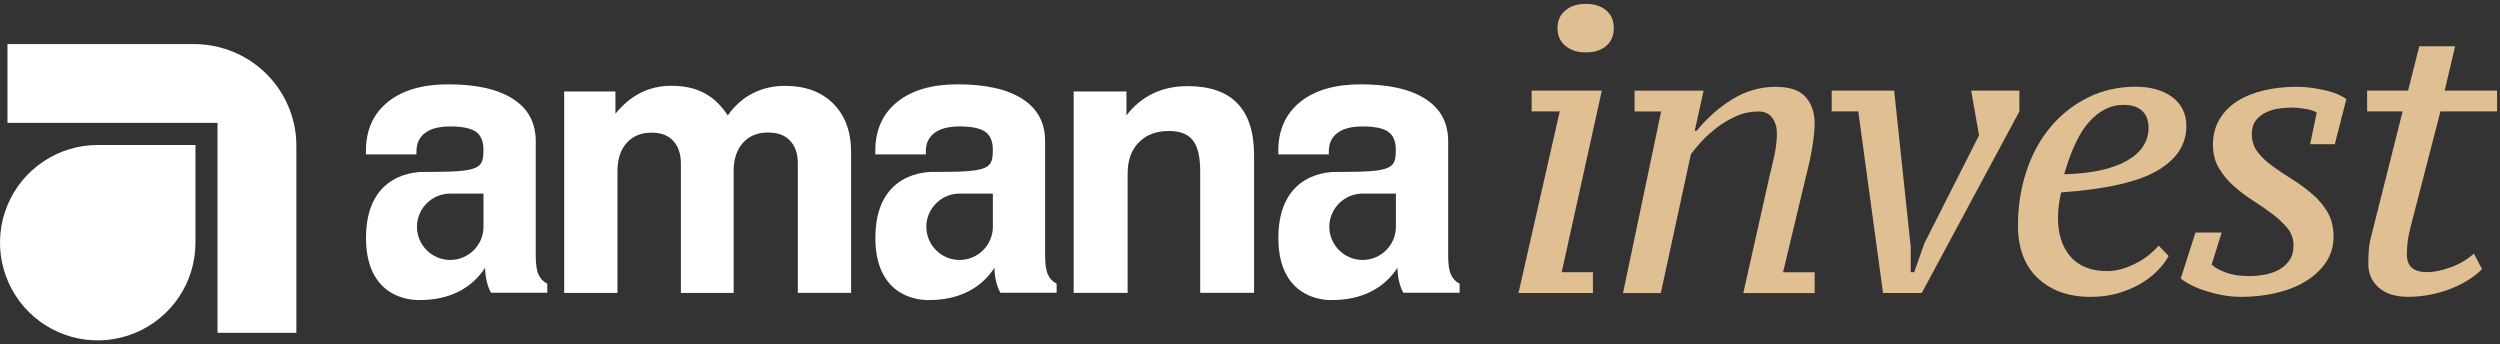
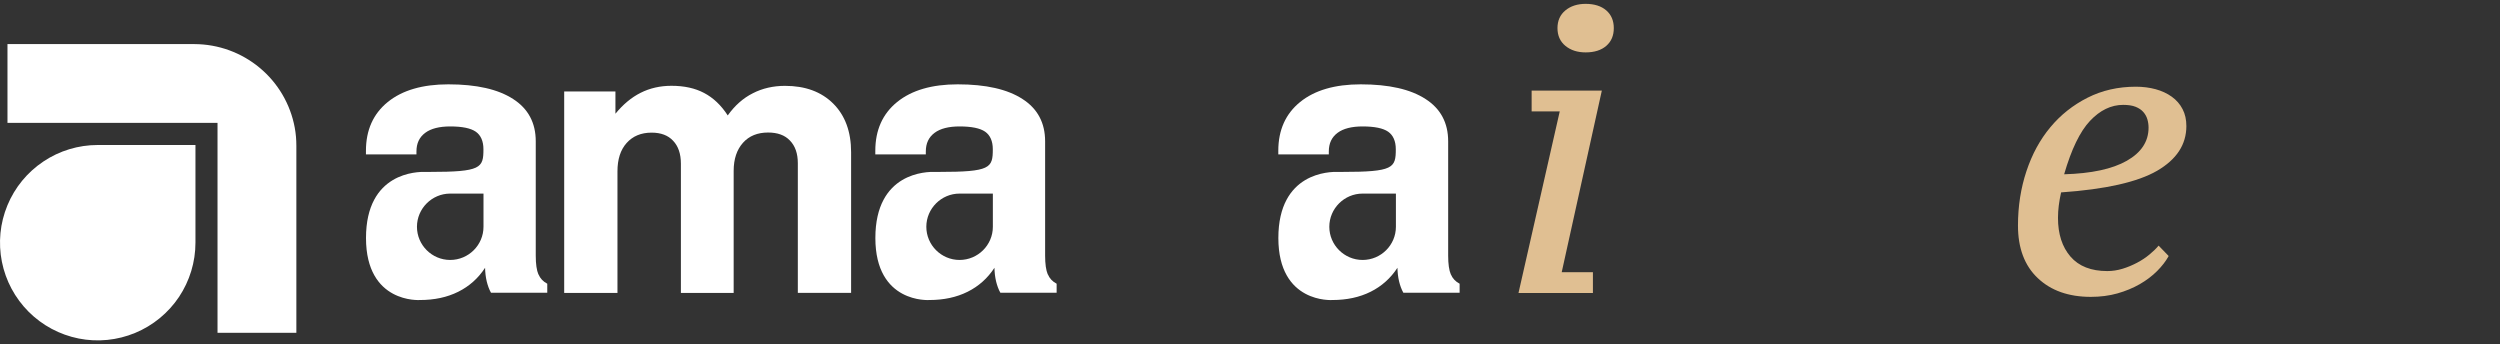
<svg xmlns="http://www.w3.org/2000/svg" width="443" height="61" viewBox="0 0 443 61" fill="none">
  <rect x="0" y="0" width="443" height="61" fill="#333333" stroke="none" />
  <path fill-rule="evenodd" clip-rule="evenodd" d="M99.975 51.883V16.203H109.055V20.153C110.395 18.513 111.885 17.263 113.525 16.443C115.145 15.623 116.995 15.203 118.975 15.203C121.245 15.203 123.155 15.623 124.765 16.473C126.365 17.313 127.775 18.623 128.955 20.453C130.205 18.703 131.675 17.393 133.405 16.523C135.095 15.653 137.015 15.213 139.105 15.213C142.685 15.213 145.535 16.253 147.655 18.363C149.745 20.453 150.815 23.313 150.815 26.963V51.893H141.375V28.923C141.375 27.193 140.905 25.863 139.975 24.903C139.065 23.943 137.775 23.483 136.105 23.483C134.235 23.483 132.745 24.083 131.655 25.303C130.565 26.523 130.005 28.173 130.005 30.283V51.903H120.655V29.003C120.655 27.253 120.185 25.893 119.275 24.943C118.385 23.983 117.115 23.503 115.465 23.503C113.595 23.503 112.125 24.123 111.035 25.343C109.945 26.563 109.415 28.233 109.415 30.363V51.913H99.975V51.883Z" fill="white" />
-   <path fill-rule="evenodd" clip-rule="evenodd" d="M190.255 51.883V16.203H199.605V20.443C200.935 18.713 202.525 17.423 204.345 16.553C206.145 15.683 208.195 15.263 210.425 15.263C214.365 15.263 217.325 16.283 219.285 18.333C221.245 20.373 222.225 23.443 222.225 27.553V51.883H212.675V30.313C212.675 27.763 212.225 25.933 211.365 24.853C210.495 23.763 209.095 23.213 207.155 23.213C204.885 23.213 203.105 23.883 201.795 25.233C200.485 26.563 199.815 28.413 199.815 30.723V51.893H190.265L190.255 51.883Z" fill="white" />
  <path fill-rule="evenodd" clip-rule="evenodd" d="M85.675 40.184C85.675 43.424 83.025 46.064 79.775 46.064C76.525 46.064 73.885 43.414 73.885 40.184C73.885 36.954 76.535 34.304 79.775 34.304H85.675V40.184ZM95.405 48.624C95.095 47.894 94.935 46.784 94.935 45.294V25.034C94.935 21.764 93.595 19.254 90.925 17.544C88.255 15.814 84.445 14.944 79.445 14.944C74.885 14.944 71.295 15.984 68.715 18.074C66.135 20.164 64.845 23.054 64.845 26.714V27.354H73.795V26.844C73.795 25.404 74.305 24.314 75.355 23.534C76.375 22.774 77.865 22.404 79.785 22.404C81.895 22.404 83.415 22.714 84.305 23.334C85.195 23.954 85.665 25.004 85.665 26.444C85.665 29.774 85.235 30.464 76.145 30.464C75.915 30.464 75.685 30.484 75.455 30.464C73.935 30.404 64.855 30.514 64.855 42.174C64.855 53.834 74.405 53.164 74.405 53.164C76.985 53.164 79.255 52.674 81.215 51.694C83.175 50.714 84.755 49.294 85.955 47.454C85.975 48.294 86.065 49.094 86.245 49.854C86.425 50.584 86.665 51.274 87.005 51.874H96.975V50.274C96.245 49.894 95.725 49.344 95.415 48.604L95.405 48.624Z" fill="white" />
  <path fill-rule="evenodd" clip-rule="evenodd" d="M175.935 40.184C175.935 43.424 173.285 46.064 170.035 46.064C166.785 46.064 164.145 43.414 164.145 40.184C164.145 36.954 166.795 34.304 170.035 34.304H175.935V40.184ZM185.665 48.624C185.355 47.894 185.195 46.784 185.195 45.294V25.034C185.195 21.764 183.855 19.254 181.185 17.544C178.515 15.814 174.705 14.944 169.705 14.944C165.145 14.944 161.555 15.984 158.975 18.074C156.395 20.164 155.105 23.054 155.105 26.714V27.354H164.055V26.844C164.055 25.404 164.565 24.314 165.615 23.534C166.635 22.774 168.125 22.404 170.045 22.404C172.155 22.404 173.675 22.714 174.565 23.334C175.455 23.954 175.925 25.004 175.925 26.444C175.925 29.774 175.495 30.464 166.405 30.464C166.175 30.464 165.945 30.484 165.715 30.464C164.195 30.404 155.115 30.514 155.115 42.174C155.115 53.834 164.665 53.164 164.665 53.164C167.245 53.164 169.515 52.674 171.475 51.694C173.435 50.714 175.015 49.294 176.215 47.454C176.235 48.294 176.325 49.094 176.505 49.854C176.685 50.584 176.925 51.274 177.265 51.874H187.235V50.274C186.505 49.894 185.985 49.344 185.675 48.604L185.665 48.624Z" fill="white" />
  <path fill-rule="evenodd" clip-rule="evenodd" d="M247.355 40.184C247.355 43.424 244.705 46.064 241.455 46.064C238.205 46.064 235.555 43.414 235.555 40.184C235.555 36.954 238.205 34.304 241.455 34.304H247.355V40.184ZM257.085 48.624C256.775 47.894 256.615 46.784 256.615 45.294V25.034C256.615 21.764 255.275 19.254 252.605 17.544C249.935 15.814 246.125 14.944 241.115 14.944C236.555 14.944 232.965 15.984 230.385 18.074C227.805 20.164 226.515 23.054 226.515 26.714V27.354H235.465V26.844C235.465 25.404 235.975 24.314 237.025 23.534C238.045 22.774 239.535 22.404 241.455 22.404C243.565 22.404 245.085 22.714 245.975 23.334C246.865 23.954 247.335 25.004 247.335 26.444C247.335 29.774 246.905 30.464 237.815 30.464C237.585 30.464 237.355 30.484 237.125 30.464C235.615 30.404 226.525 30.514 226.525 42.174C226.525 53.834 236.075 53.164 236.075 53.164C238.655 53.164 240.925 52.674 242.885 51.694C244.845 50.714 246.425 49.294 247.625 47.454C247.645 48.294 247.735 49.094 247.915 49.854C248.095 50.584 248.335 51.274 248.675 51.874H258.645V50.274C257.915 49.894 257.395 49.344 257.085 48.604V48.624Z" fill="white" />
  <path fill-rule="evenodd" clip-rule="evenodd" d="M1.325 7.814V21.774H38.545V58.974H52.515V25.824C52.515 24.744 52.425 23.654 52.225 22.594C51.455 18.454 49.255 14.704 46.015 12.014C42.775 9.314 38.695 7.834 34.485 7.814H1.325ZM34.635 25.694H17.315C13.895 25.694 10.545 26.704 7.695 28.614C4.845 30.514 2.625 33.214 1.315 36.384C0.005 39.544 -0.335 43.024 0.335 46.384C1.005 49.744 2.655 52.824 5.075 55.244C7.495 57.664 10.585 59.314 13.945 59.984C17.305 60.654 20.785 60.304 23.945 58.994C27.105 57.684 29.815 55.464 31.715 52.624C33.615 49.774 34.635 46.434 34.635 43.004V25.694Z" fill="white" />
  <path d="M271.405 19.744V16.054H283.845L276.735 48.234H282.265V51.924H269.075L276.385 19.744H271.395H271.405ZM275.985 4.984C275.985 3.664 276.455 2.614 277.385 1.844C278.315 1.074 279.515 0.684 280.975 0.684C282.525 0.684 283.745 1.074 284.635 1.844C285.525 2.624 285.965 3.664 285.965 4.984C285.965 6.304 285.525 7.354 284.635 8.124C283.745 8.894 282.525 9.284 280.975 9.284C279.515 9.284 278.325 8.894 277.385 8.124C276.455 7.354 275.985 6.304 275.985 4.984Z" fill="#E0BF92" />
-   <path d="M313.495 31.504C313.855 30.044 314.175 28.664 314.455 27.374C314.725 26.074 314.865 24.814 314.865 23.584C314.865 22.534 314.595 21.634 314.045 20.884C313.505 20.134 312.685 19.754 311.595 19.754C310.235 19.754 308.925 20.024 307.685 20.574C306.435 21.124 305.295 21.794 304.245 22.594C303.205 23.394 302.285 24.224 301.495 25.084C300.705 25.954 300.075 26.704 299.625 27.334L294.295 51.934H287.595L294.355 19.754H289.645V16.064H301.875L300.305 23.174H300.645C302.555 20.854 304.685 18.974 307.045 17.534C309.405 16.104 311.945 15.384 314.675 15.384C317.125 15.384 318.885 15.984 319.955 17.194C321.025 18.404 321.555 19.964 321.555 21.874C321.555 22.924 321.425 24.244 321.175 25.834C320.925 27.424 320.615 28.904 320.255 30.274L315.955 48.244H321.555V51.934H308.915L313.495 31.504Z" fill="#E0BF92" />
-   <path d="M340.965 43.184L350.685 23.984L349.295 16.054H357.835V19.744L340.535 51.924H333.675L329.285 19.744H324.575V16.054H335.645L338.585 43.794V48.234H339.195L340.975 43.174L340.965 43.184Z" fill="#E0BF92" />
  <path d="M384.285 45.374C383.785 46.284 383.095 47.174 382.235 48.034C381.365 48.904 380.345 49.674 379.165 50.354C377.975 51.034 376.655 51.584 375.205 51.994C373.745 52.404 372.175 52.604 370.495 52.604C366.575 52.604 363.445 51.504 361.105 49.294C358.755 47.084 357.585 43.974 357.585 39.964C357.585 36.544 358.085 33.334 359.085 30.334C360.085 27.324 361.495 24.734 363.325 22.544C365.145 20.354 367.345 18.614 369.915 17.314C372.485 16.014 375.345 15.364 378.485 15.364C379.715 15.364 380.875 15.514 381.965 15.804C383.055 16.104 384.015 16.544 384.835 17.134C385.655 17.724 386.295 18.454 386.745 19.324C387.205 20.194 387.425 21.194 387.425 22.334C387.425 25.614 385.695 28.254 382.235 30.264C378.775 32.264 373.105 33.544 365.225 34.094C365.045 34.914 364.905 35.684 364.815 36.414C364.725 37.144 364.675 37.874 364.675 38.604C364.675 41.474 365.415 43.764 366.895 45.474C368.375 47.184 370.555 48.034 373.415 48.034C374.325 48.034 375.225 47.894 376.115 47.624C377.005 47.354 377.855 46.994 378.675 46.564C379.495 46.134 380.235 45.644 380.895 45.094C381.555 44.544 382.095 44.024 382.505 43.524L384.285 45.364V45.374ZM376.225 18.584C374.085 18.584 372.125 19.534 370.345 21.424C368.565 23.314 367.045 26.474 365.765 30.884C370.595 30.744 374.295 29.954 376.865 28.494C379.435 27.034 380.725 25.074 380.725 22.614C380.725 22.114 380.655 21.624 380.515 21.144C380.375 20.664 380.135 20.234 379.795 19.844C379.455 19.454 378.995 19.154 378.425 18.924C377.855 18.694 377.115 18.584 376.205 18.584H376.225Z" fill="#E0BF92" />
-   <path d="M398.565 48.924C399.385 48.924 400.265 48.844 401.195 48.684C402.125 48.524 402.985 48.244 403.755 47.834C404.525 47.424 405.165 46.864 405.665 46.164C406.165 45.454 406.415 44.554 406.415 43.464C406.415 42.374 406.065 41.324 405.355 40.454C404.645 39.594 403.775 38.754 402.725 37.964C401.675 37.164 400.525 36.374 399.275 35.574C398.025 34.774 396.875 33.914 395.825 32.974C394.775 32.044 393.905 30.984 393.195 29.794C392.485 28.614 392.135 27.224 392.135 25.624C392.135 23.944 392.525 22.444 393.295 21.144C394.065 19.844 395.115 18.774 396.435 17.934C397.755 17.094 399.325 16.454 401.145 16.024C402.965 15.594 404.905 15.374 406.955 15.374C407.915 15.374 408.855 15.444 409.795 15.584C410.725 15.724 411.595 15.894 412.395 16.094C413.195 16.294 413.885 16.534 414.475 16.814C415.065 17.084 415.495 17.334 415.775 17.564L413.725 25.554H409.355L410.515 19.954C410.145 19.684 409.505 19.464 408.585 19.304C407.665 19.144 406.865 19.064 406.185 19.064C405.465 19.064 404.695 19.124 403.855 19.234C403.025 19.344 402.245 19.574 401.525 19.914C400.805 20.254 400.205 20.734 399.735 21.344C399.265 21.954 399.025 22.764 399.025 23.774C399.025 25.004 399.375 26.074 400.085 26.984C400.795 27.894 401.695 28.734 402.785 29.514C403.875 30.294 405.035 31.064 406.265 31.834C407.495 32.604 408.655 33.464 409.745 34.394C410.835 35.324 411.735 36.394 412.445 37.604C413.155 38.814 413.505 40.254 413.505 41.944C413.505 43.634 413.045 45.204 412.135 46.524C411.225 47.844 410.015 48.964 408.515 49.874C407.015 50.784 405.265 51.464 403.285 51.924C401.305 52.384 399.265 52.604 397.165 52.604C395.975 52.604 394.805 52.494 393.645 52.264C392.485 52.034 391.415 51.754 390.435 51.414C389.455 51.074 388.615 50.704 387.905 50.324C387.195 49.934 386.705 49.604 386.435 49.334L389.035 41.204H393.685L391.905 46.874C392.405 47.374 393.225 47.844 394.365 48.274C395.505 48.704 396.895 48.924 398.535 48.924H398.565Z" fill="#E0BF92" />
-   <path d="M419.475 16.054H426.715L428.695 8.194H435.045L433.195 16.054H442.485V19.744H432.445L427.115 40.374C426.885 41.284 426.725 42.104 426.635 42.834C426.545 43.564 426.495 44.314 426.495 45.084C426.495 47.184 427.685 48.224 430.065 48.224C431.305 48.224 432.695 47.944 434.255 47.374C435.815 46.804 437.185 45.994 438.375 44.944L439.815 47.674C439.315 48.224 438.615 48.794 437.735 49.384C436.845 49.974 435.835 50.514 434.695 50.994C433.555 51.474 432.305 51.864 430.935 52.154C429.565 52.454 428.155 52.594 426.695 52.594C424.465 52.594 422.735 52.044 421.505 50.954C420.275 49.864 419.665 48.474 419.665 46.784C419.665 46.054 419.685 45.294 419.735 44.494C419.775 43.694 419.915 42.864 420.145 42.004L425.745 19.734H419.455V16.044L419.475 16.054Z" fill="#E0BF92" />
</svg>